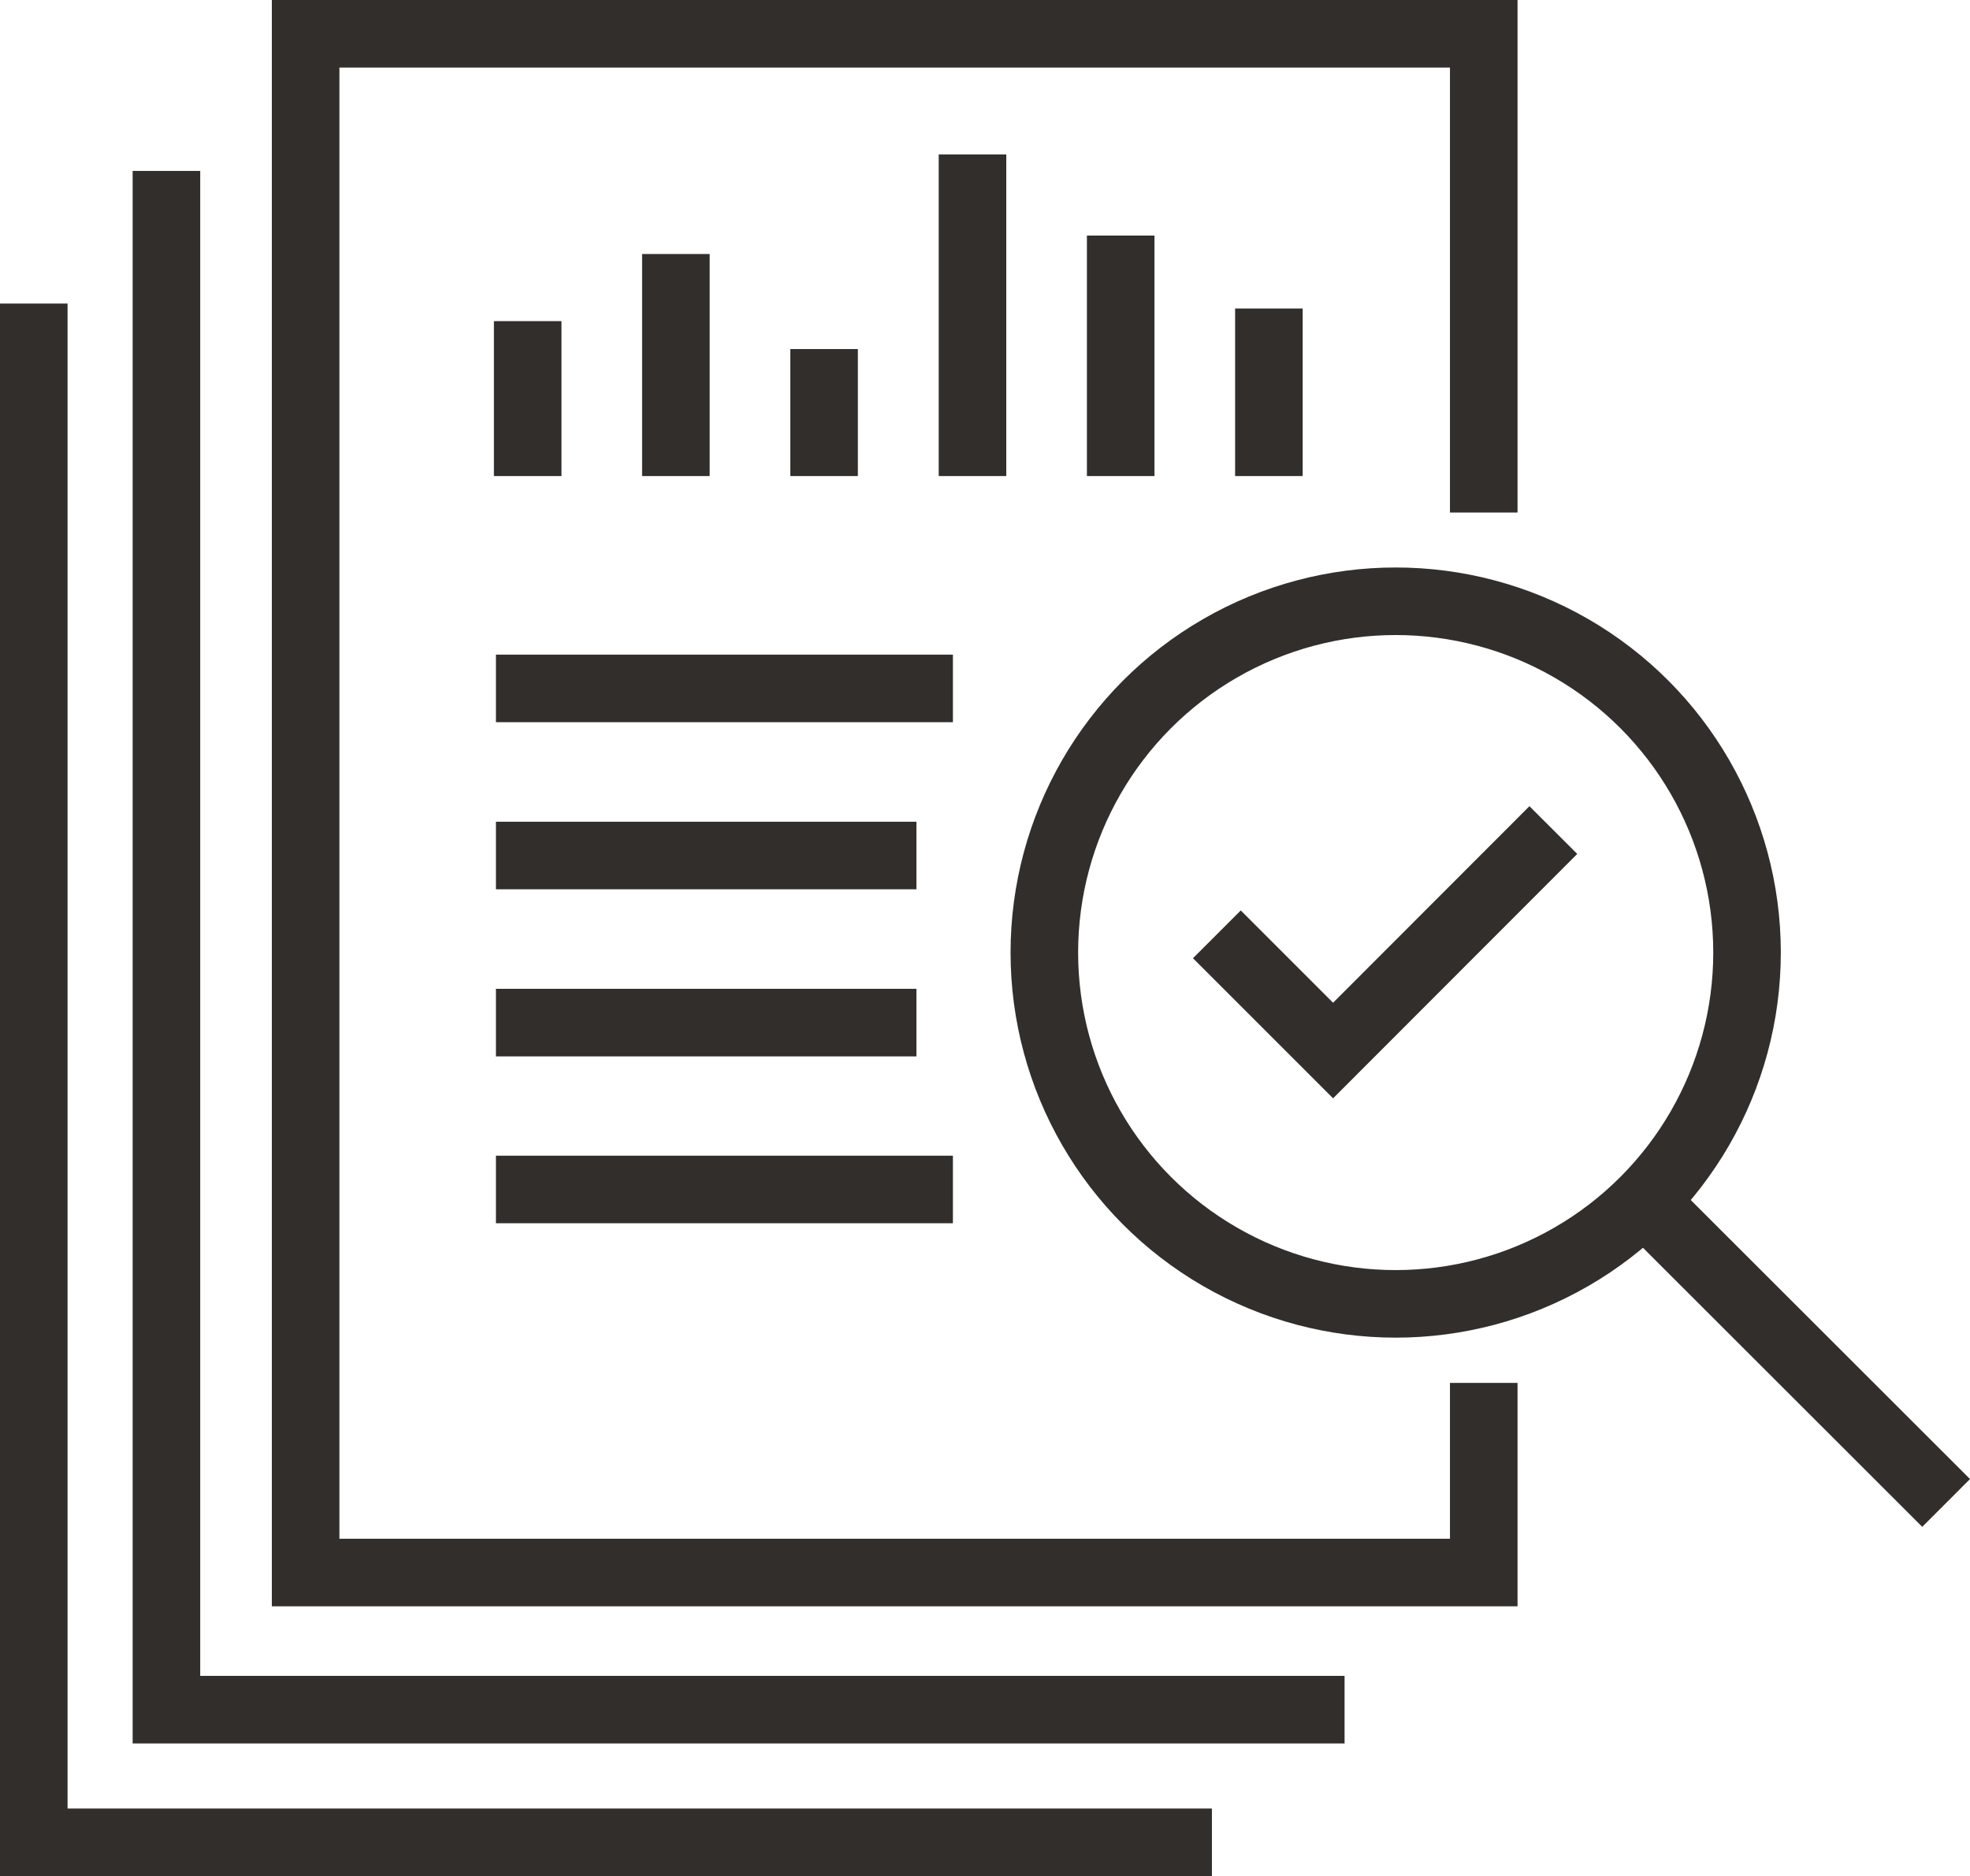
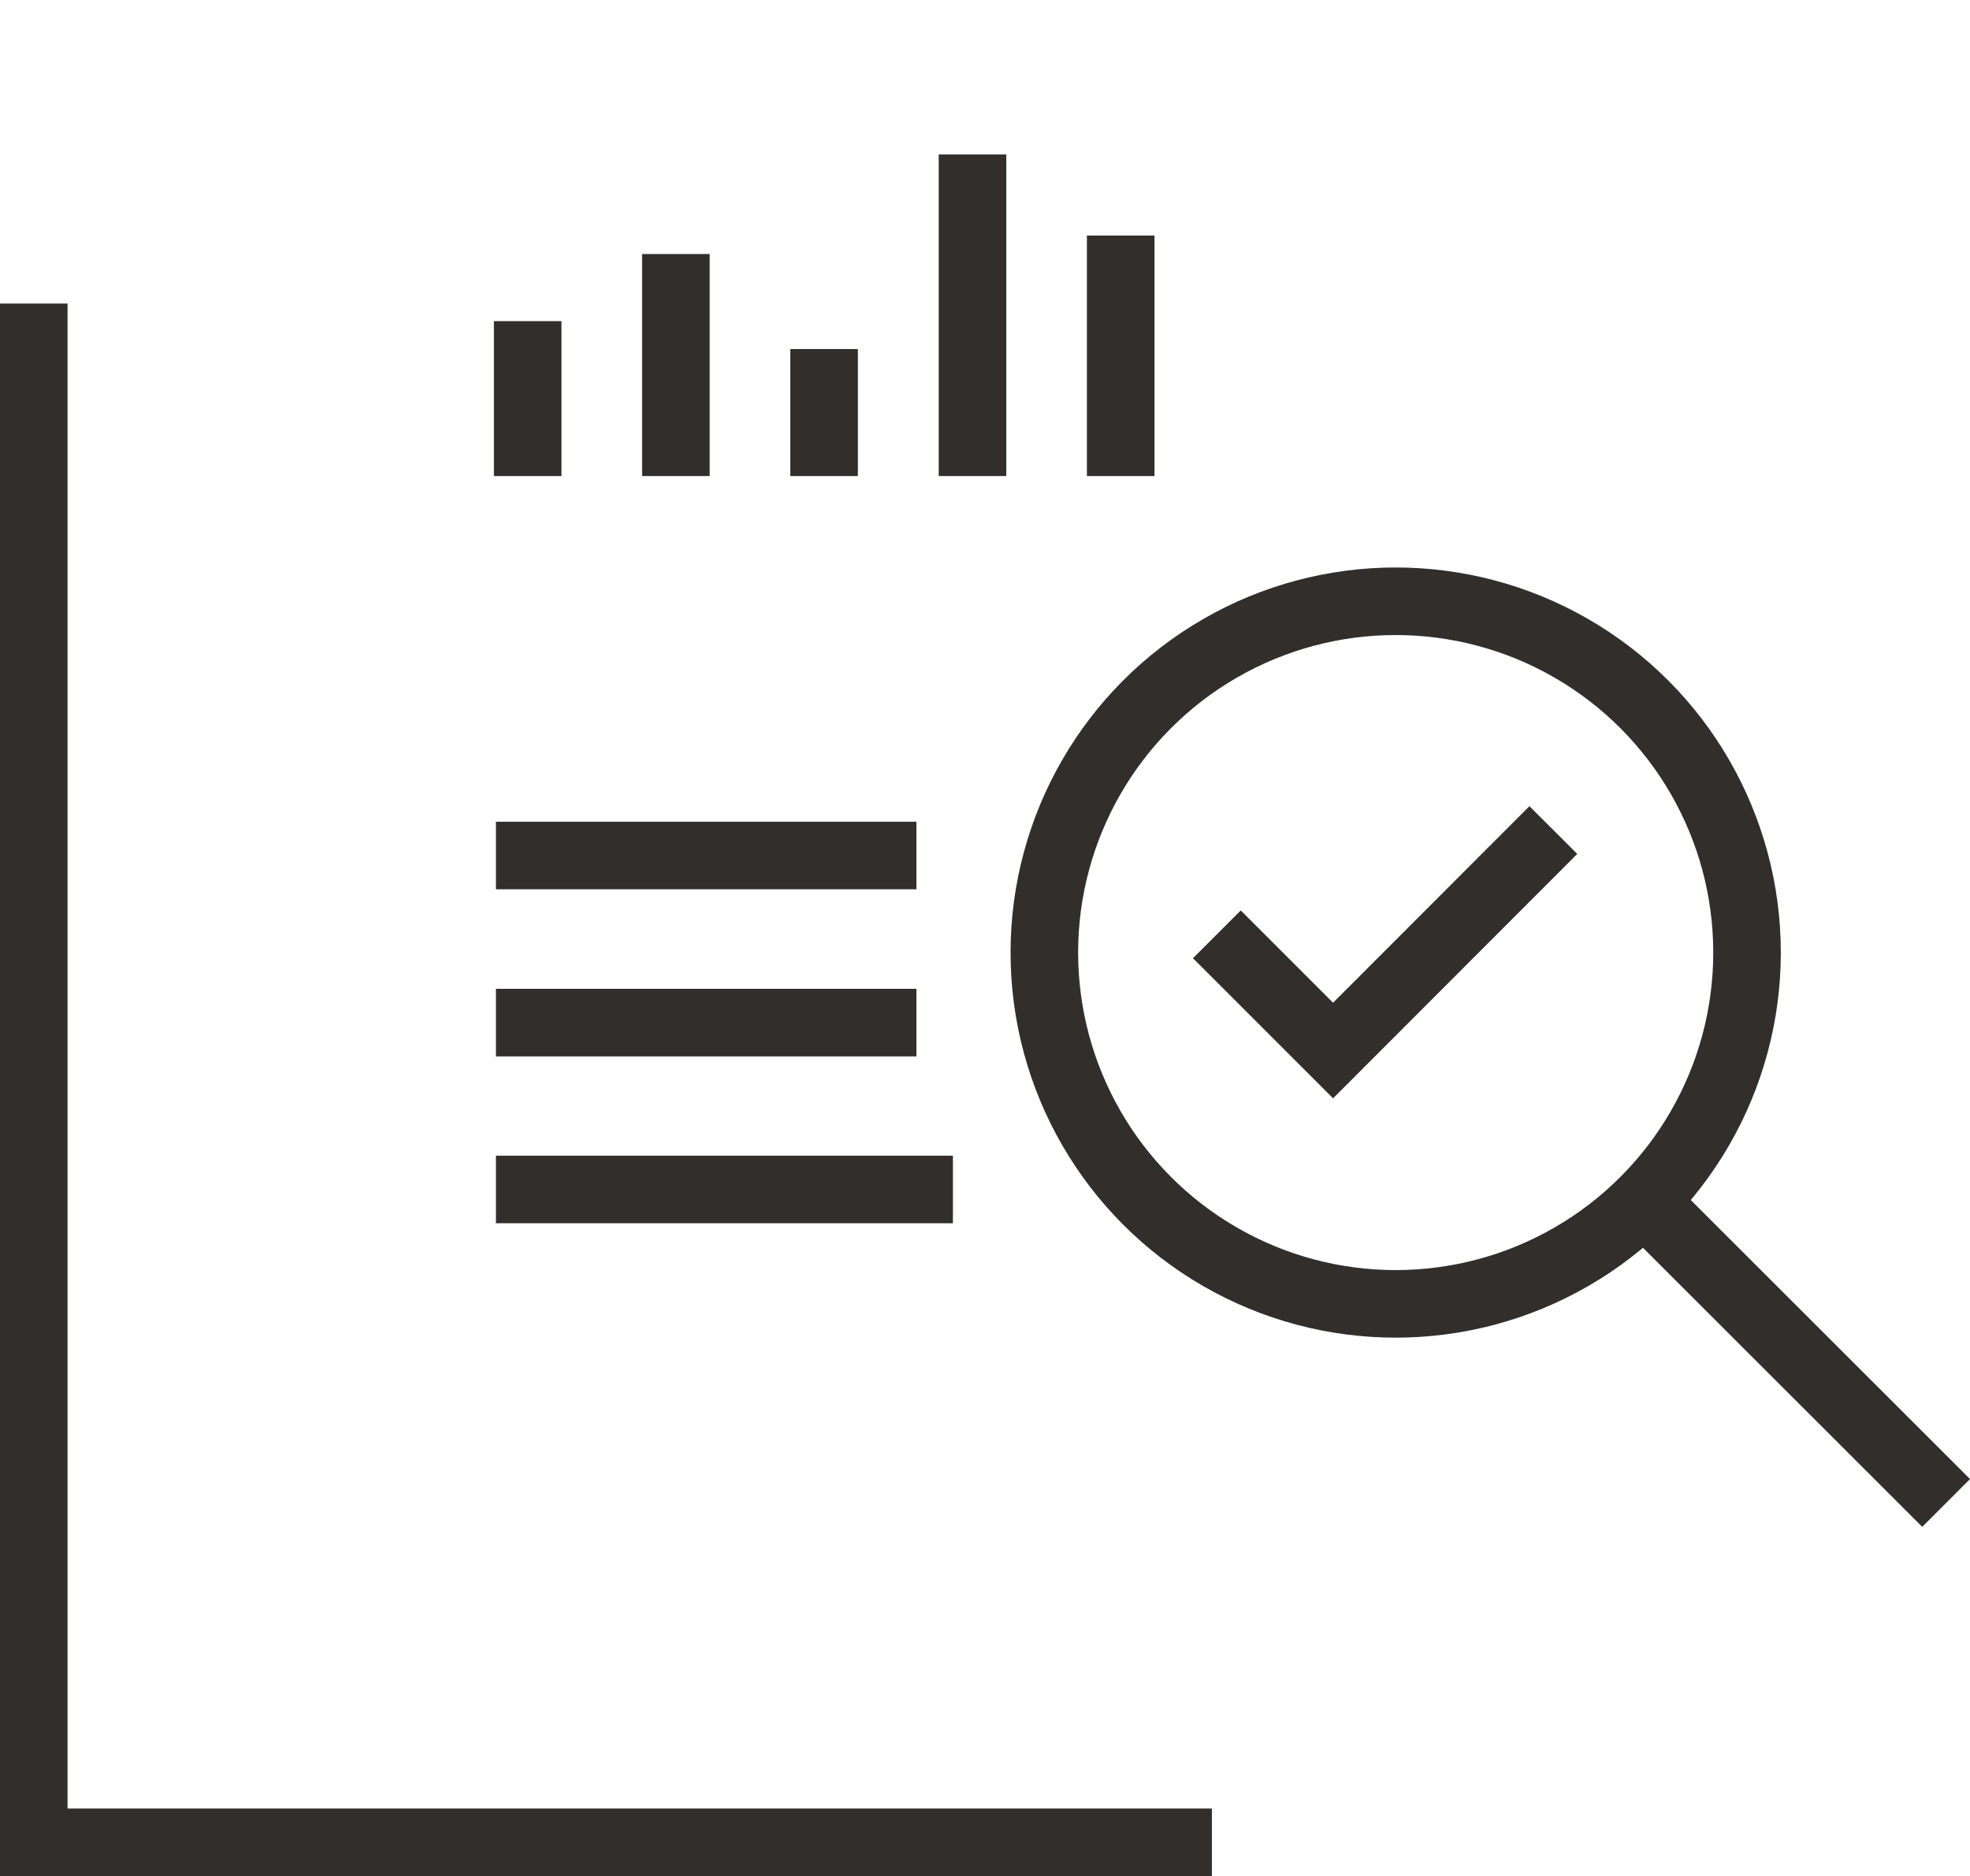
<svg xmlns="http://www.w3.org/2000/svg" id="Layer_2" viewBox="0 0 87.47 83.31">
  <defs>
    <style>.cls-1{fill:none;stroke:#322e2b;stroke-miterlimit:10;stroke-width:3px;}</style>
  </defs>
  <g id="Layer_1-2">
    <circle class="cls-1" cx="61.97" cy="42.3" r="15.6" />
    <line class="cls-1" x1="86.41" y1="66.74" x2="72.95" y2="53.29" />
    <polyline class="cls-1" points="54.03 41.49 59.19 46.65 68.97 36.86" />
-     <polyline class="cls-1" points="65.88 61.41 65.88 69.83 13.57 69.83 13.57 1.5 65.88 1.5 65.88 22.76" />
-     <polyline class="cls-1" points="59.7 75.92 7.39 75.92 7.39 7.59" />
    <polyline class="cls-1" points="53.81 81.81 1.5 81.81 1.5 13.48" />
    <line class="cls-1" x1="23.43" y1="21.14" x2="23.43" y2="14.26" />
    <line class="cls-1" x1="30.01" y1="21.14" x2="30.01" y2="11.28" />
    <line class="cls-1" x1="36.59" y1="21.14" x2="36.59" y2="15.5" />
    <line class="cls-1" x1="43.18" y1="21.14" x2="43.18" y2="6.86" />
    <line class="cls-1" x1="49.76" y1="21.14" x2="49.76" y2="10.46" />
-     <line class="cls-1" x1="56.34" y1="21.14" x2="56.34" y2="13.7" />
-     <line class="cls-1" x1="22.02" y1="30.57" x2="42.31" y2="30.57" />
    <line class="cls-1" x1="22.02" y1="37.99" x2="40.69" y2="37.99" />
    <line class="cls-1" x1="22.02" y1="45.41" x2="40.69" y2="45.41" />
    <line class="cls-1" x1="22.02" y1="52.82" x2="42.31" y2="52.82" />
  </g>
</svg>